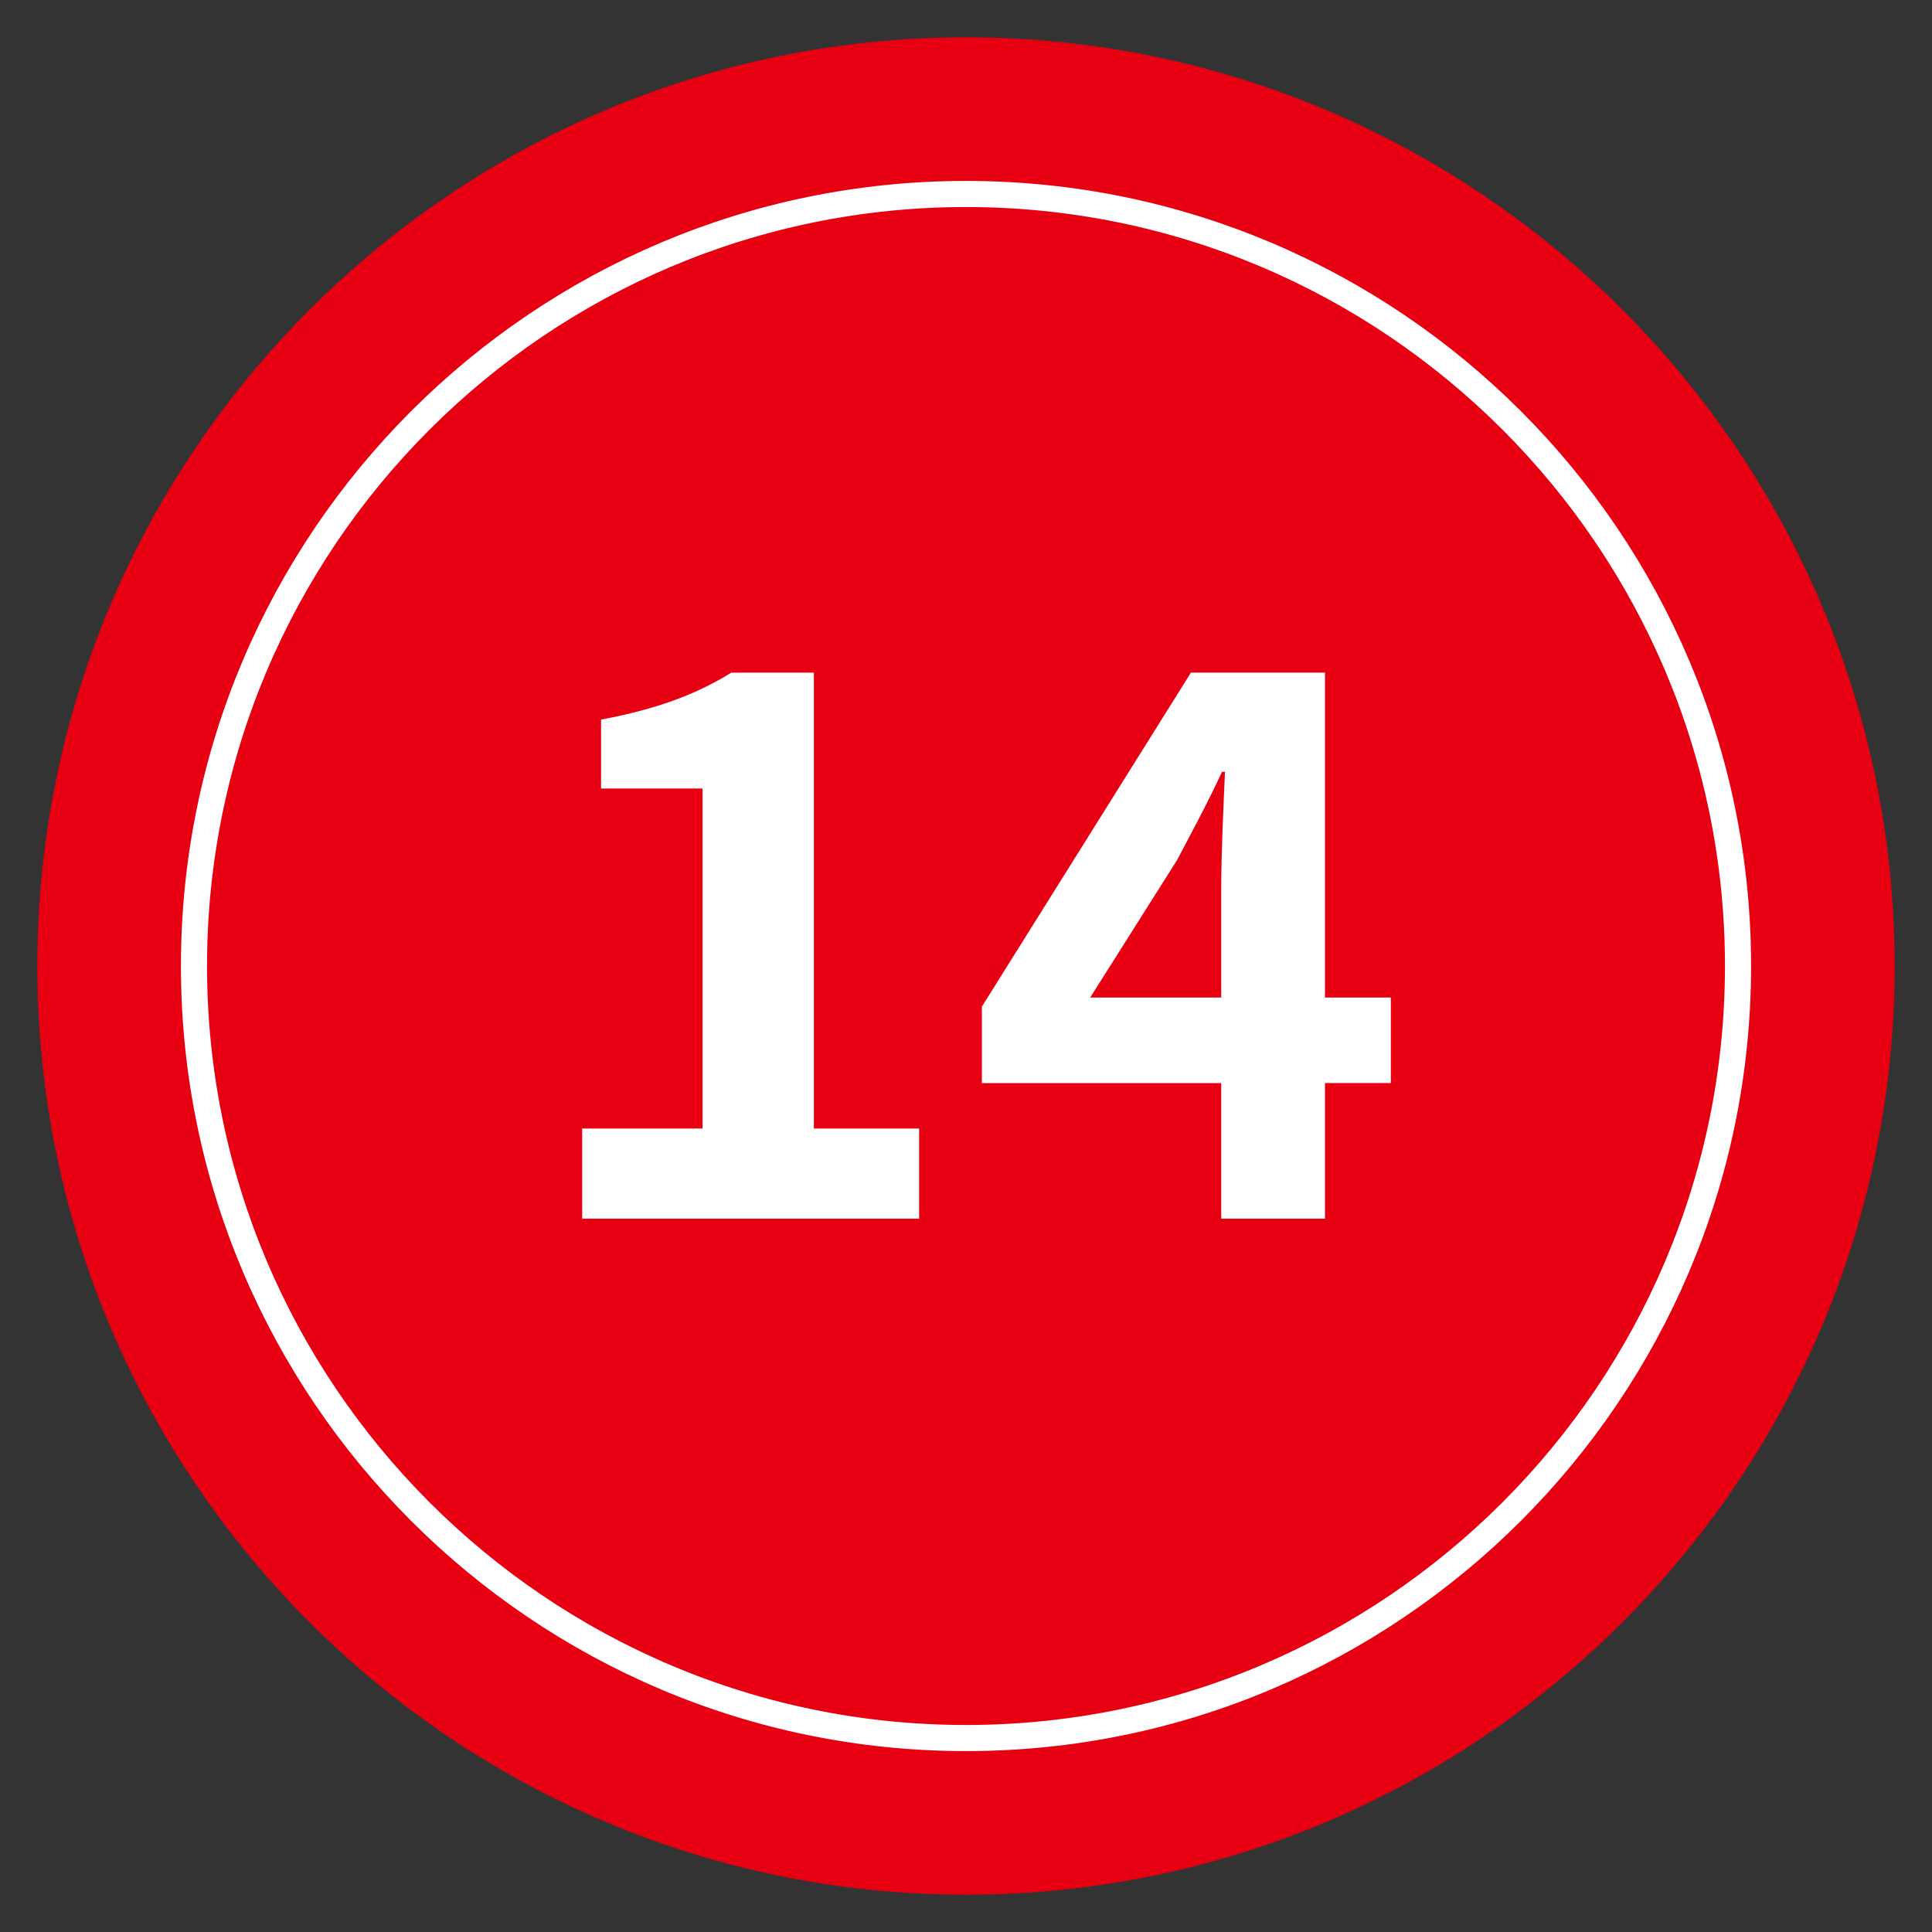
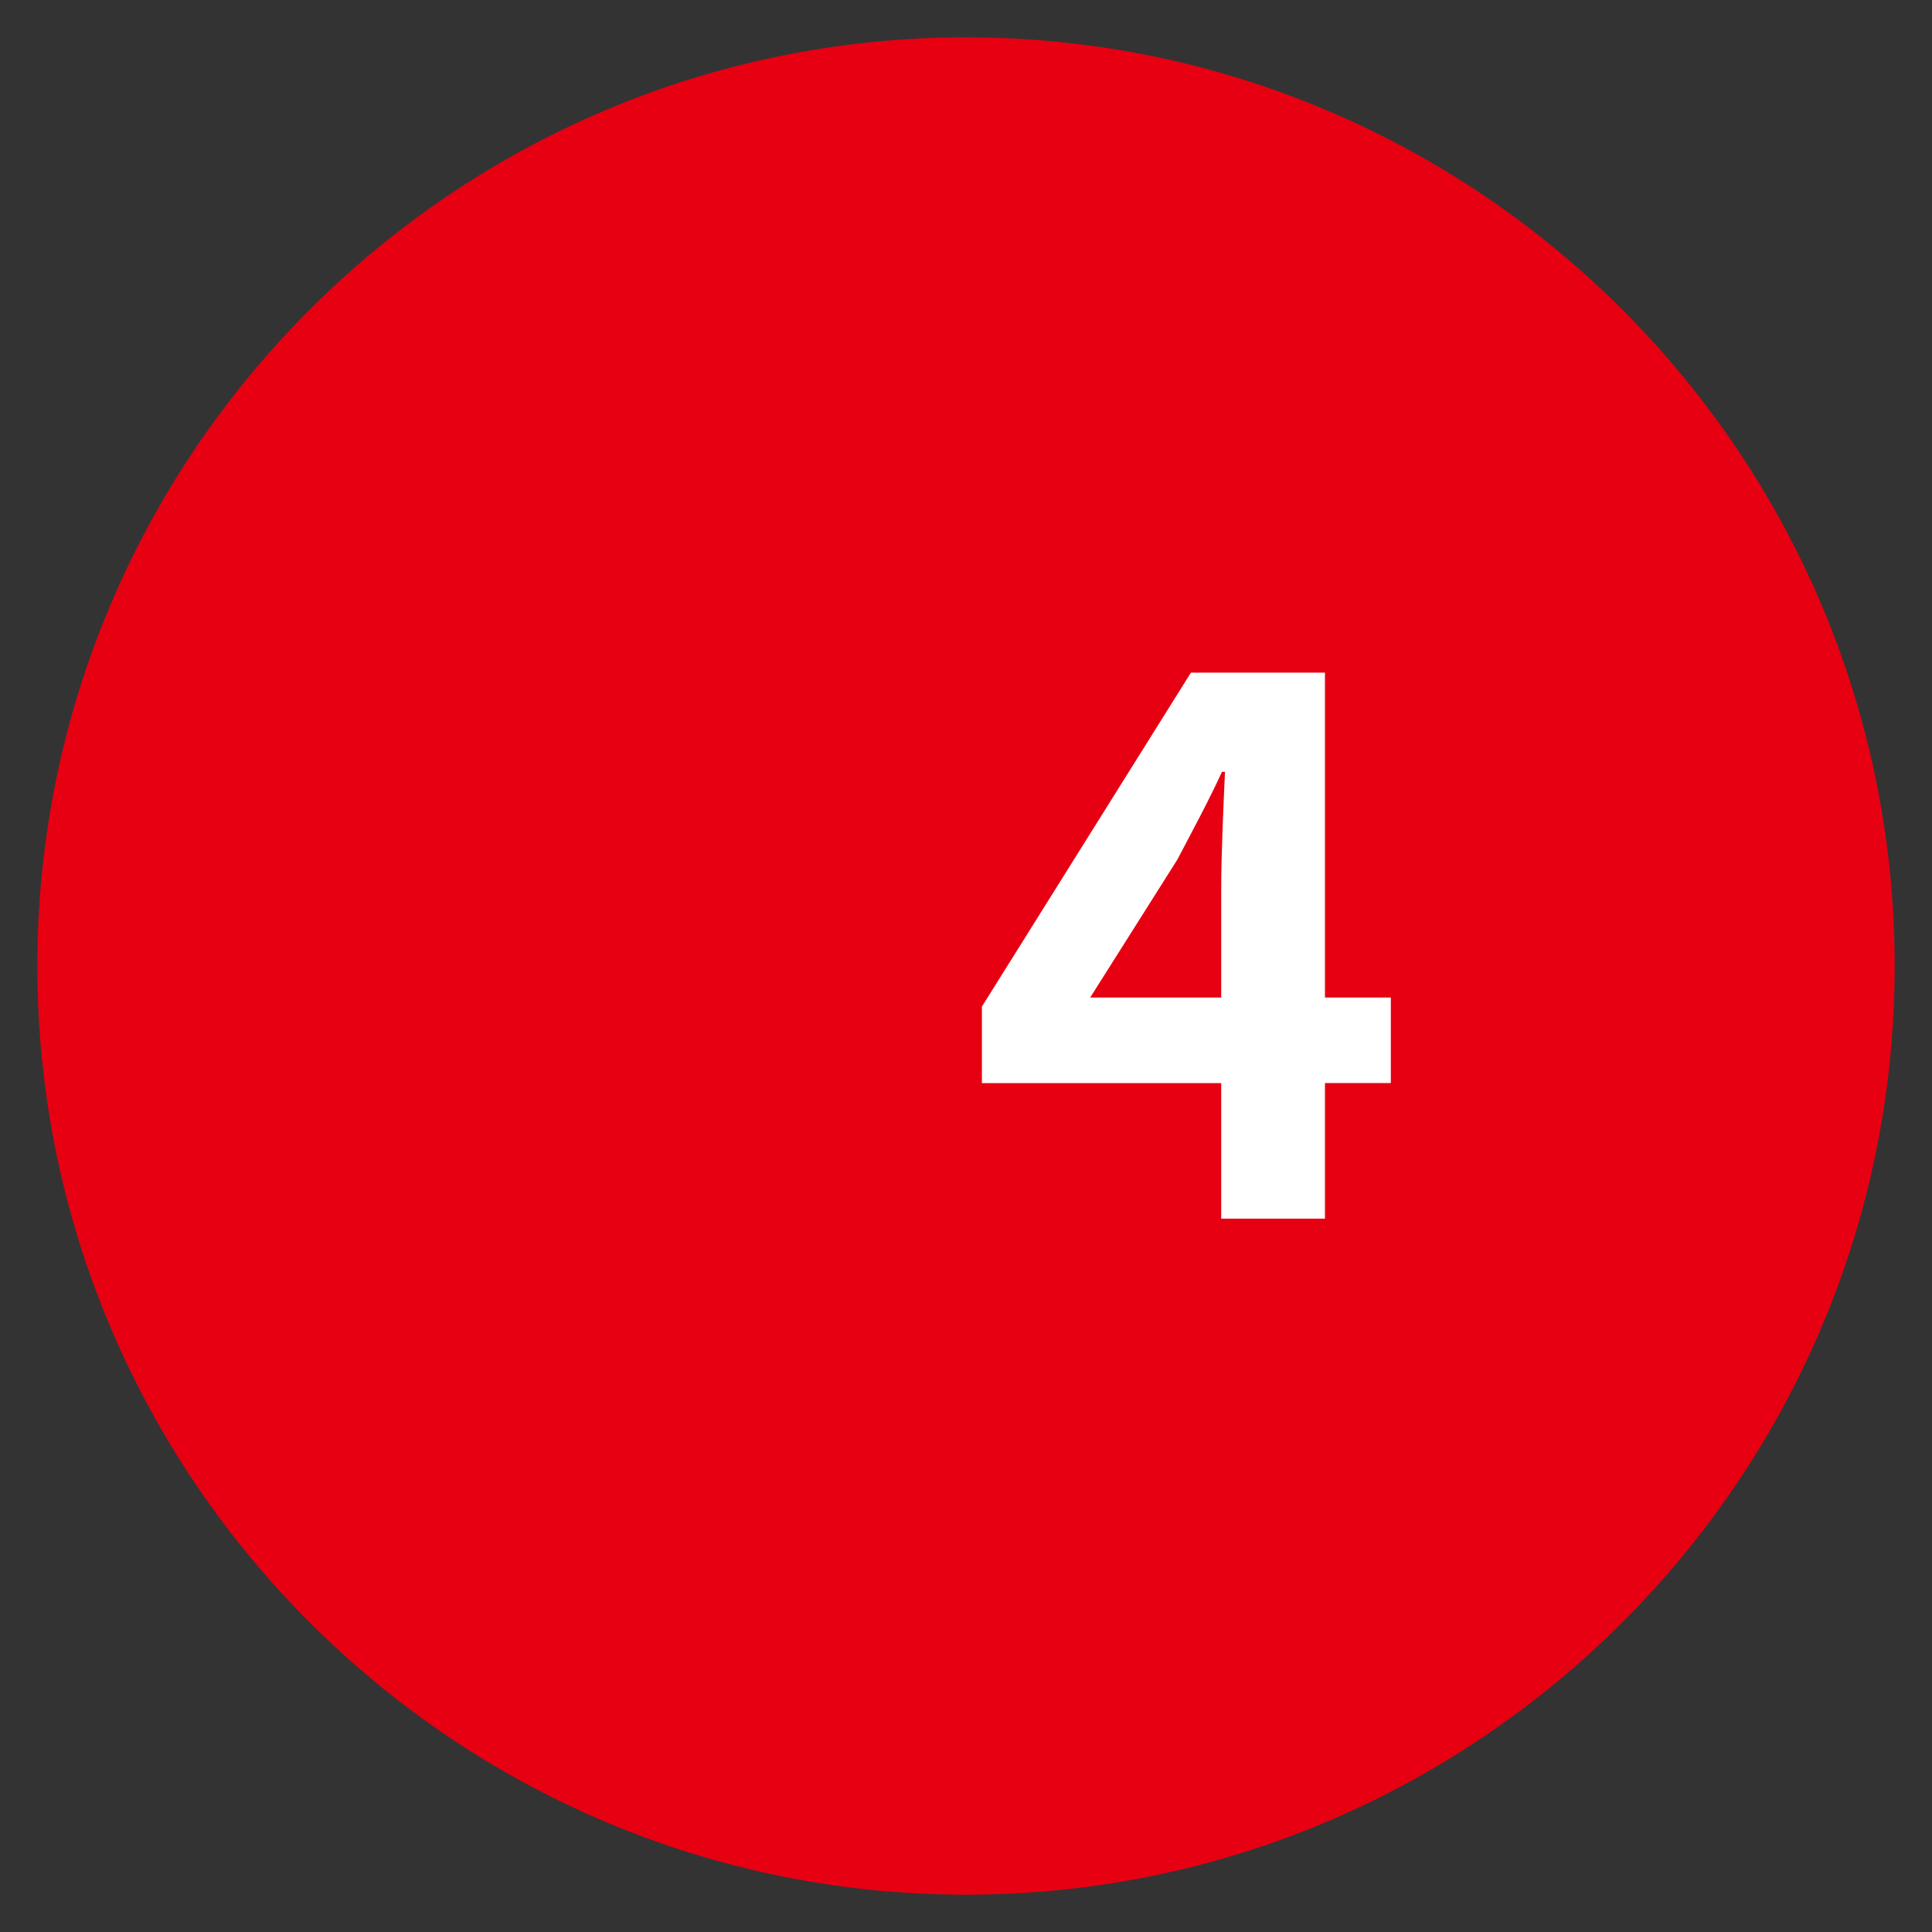
<svg xmlns="http://www.w3.org/2000/svg" version="1.1" id="レイヤー_1" x="0px" y="0px" width="74px" height="74px" viewBox="0 0 74 74" enable-background="new 0 0 74 74" xml:space="preserve">
  <rect x="0" y="0" width="74" height="74" fill="#333333" stroke="none" />
  <g>
    <path fill="#E60012" d="M37,72.571C17.387,72.571,1.43,56.614,1.43,37S17.387,1.43,37,1.43S72.57,17.387,72.57,37   S56.613,72.571,37,72.571z" />
-     <path fill="#E60012" stroke="#FFFFFF" stroke-miterlimit="10" d="M37,7.43C20.695,7.43,7.43,20.696,7.43,37   S20.695,66.571,37,66.571S66.57,53.305,66.57,37S53.305,7.43,37,7.43z" />
    <g>
      <g>
-         <path fill="#FFFFFF" d="M22.298,43.226h4.611V30.202h-3.887v-2.64c2.146-0.405,3.626-0.957,4.989-1.798h3.162v17.462h4.032v3.452     H22.298V43.226z" />
        <path fill="#FFFFFF" d="M46.775,41.485h-9.166v-2.93l8.006-12.791h5.134v12.443h2.523v3.277h-2.523v5.193h-3.974V41.485z      M46.775,38.208v-4.177c0-1.247,0.087-3.22,0.145-4.468h-0.115c-0.522,1.132-1.103,2.205-1.712,3.365l-3.336,5.279H46.775z" />
      </g>
    </g>
  </g>
</svg>